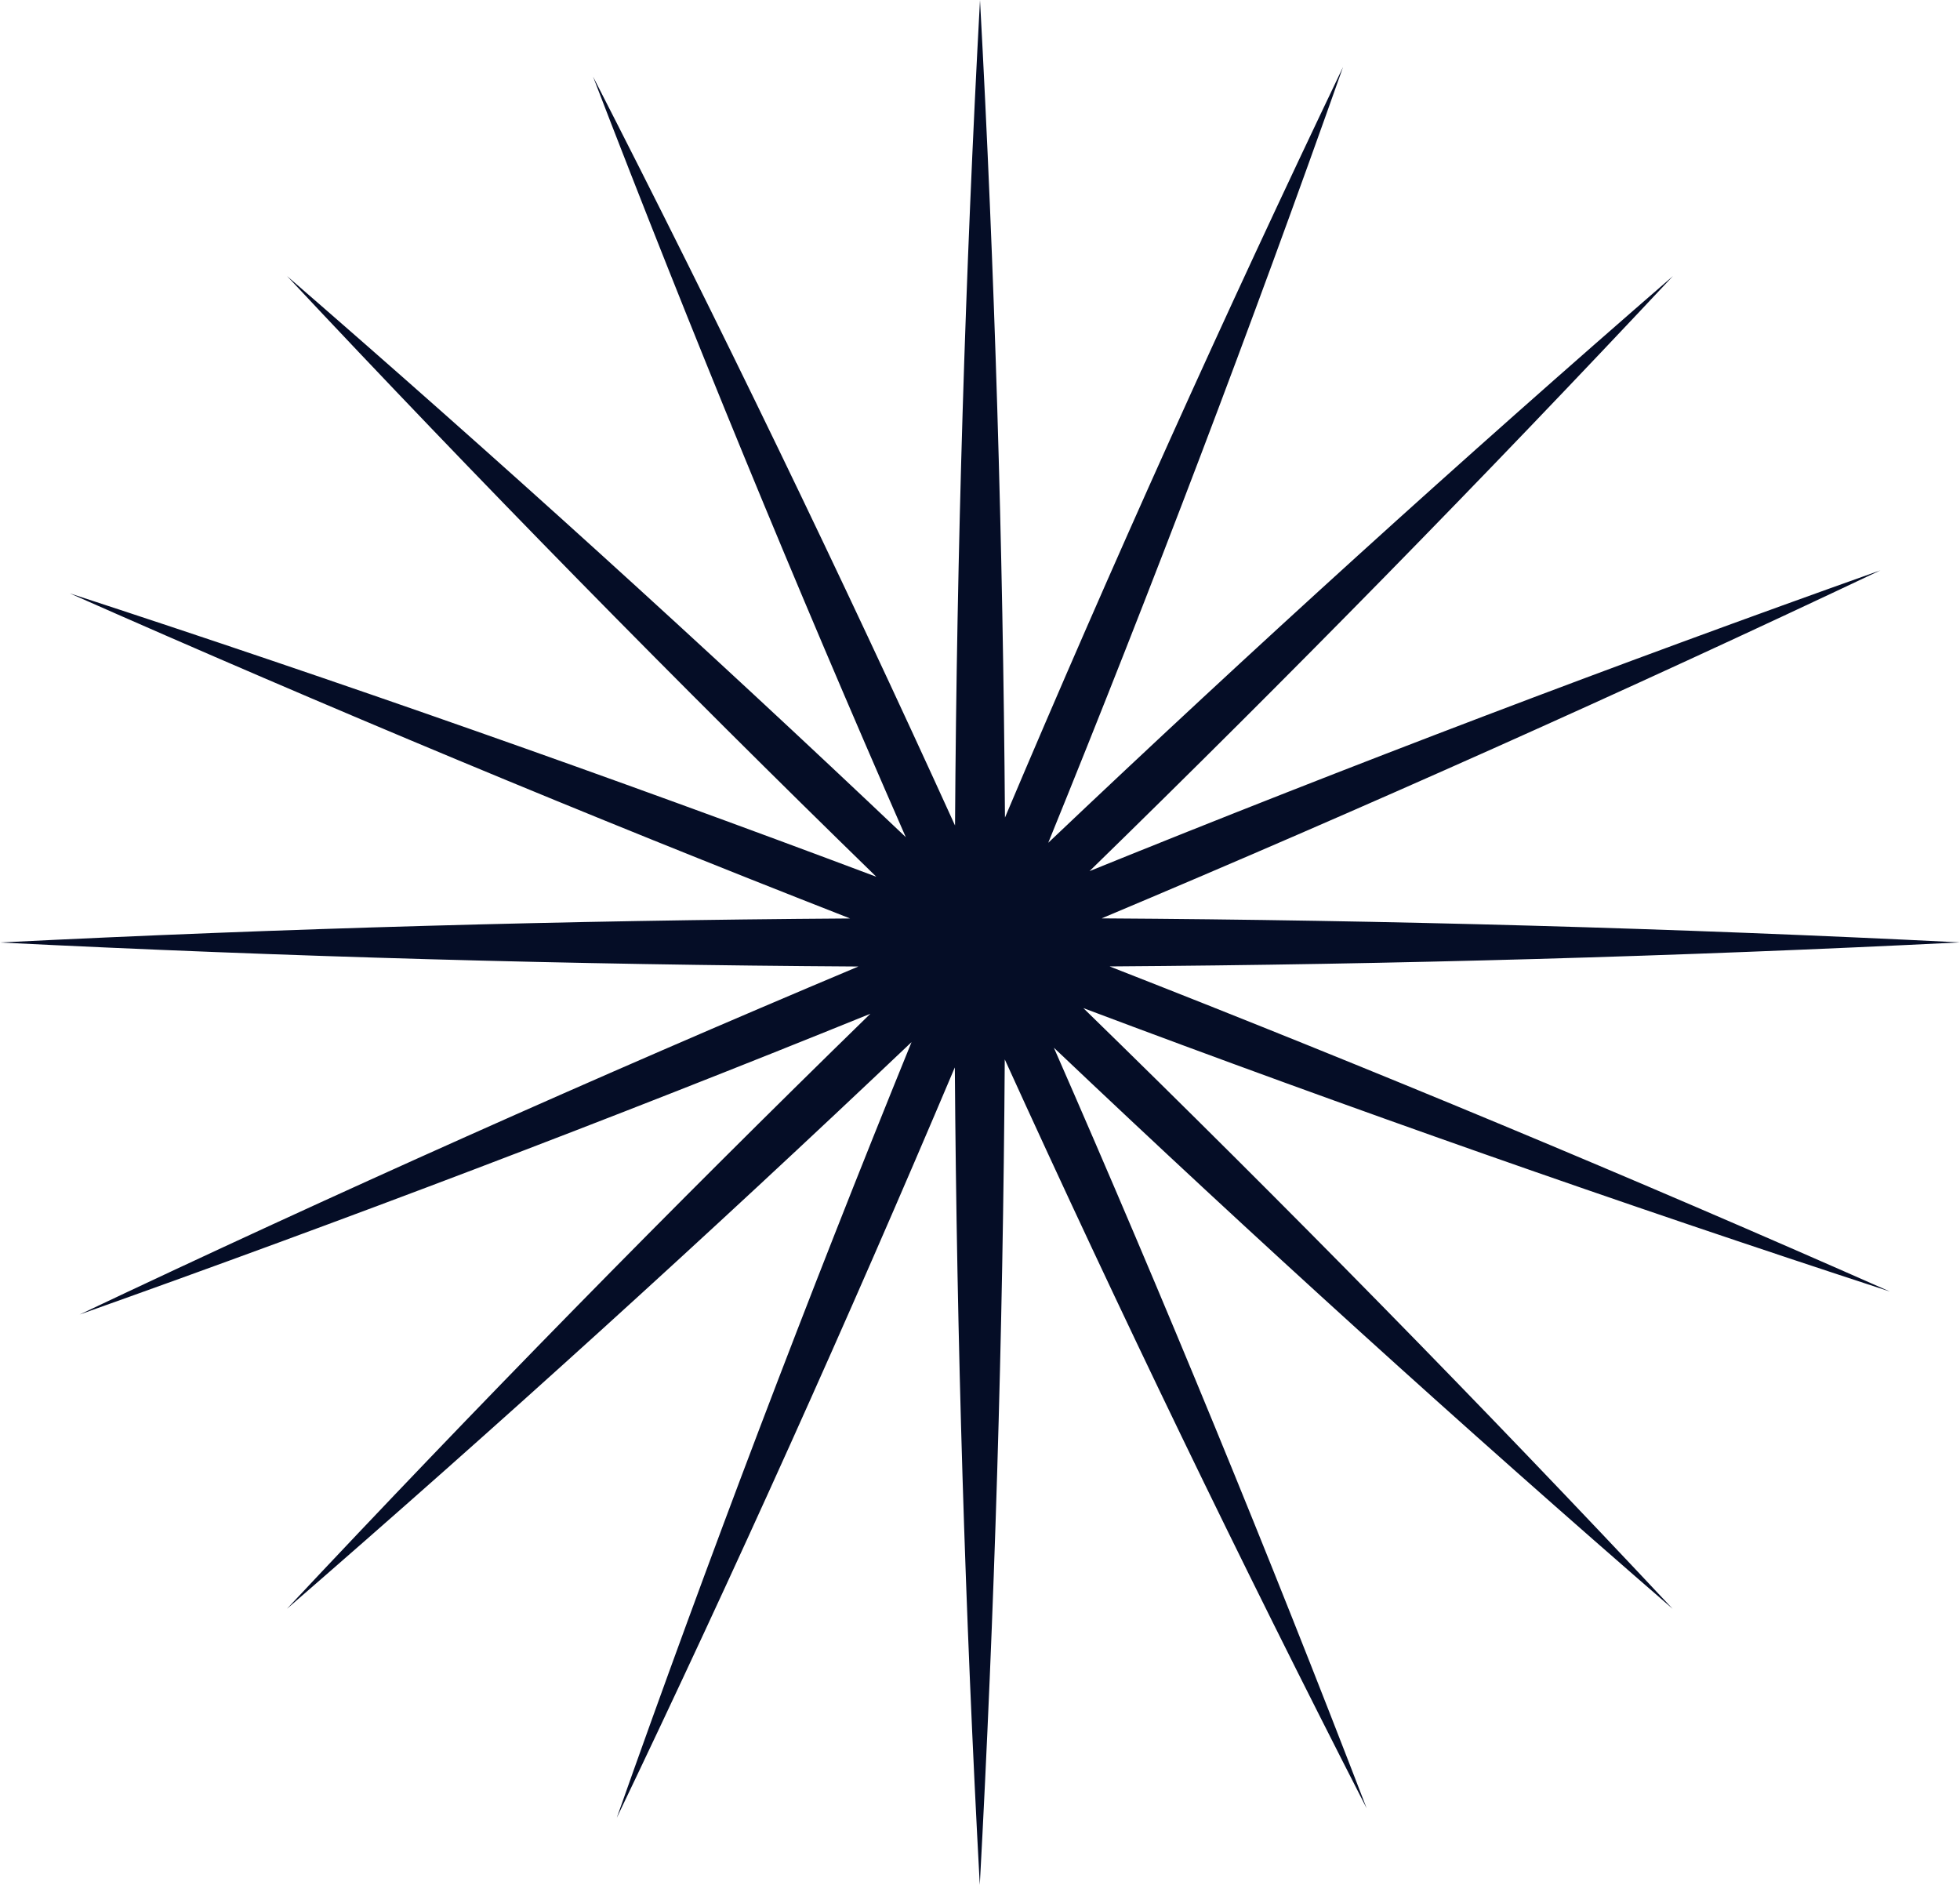
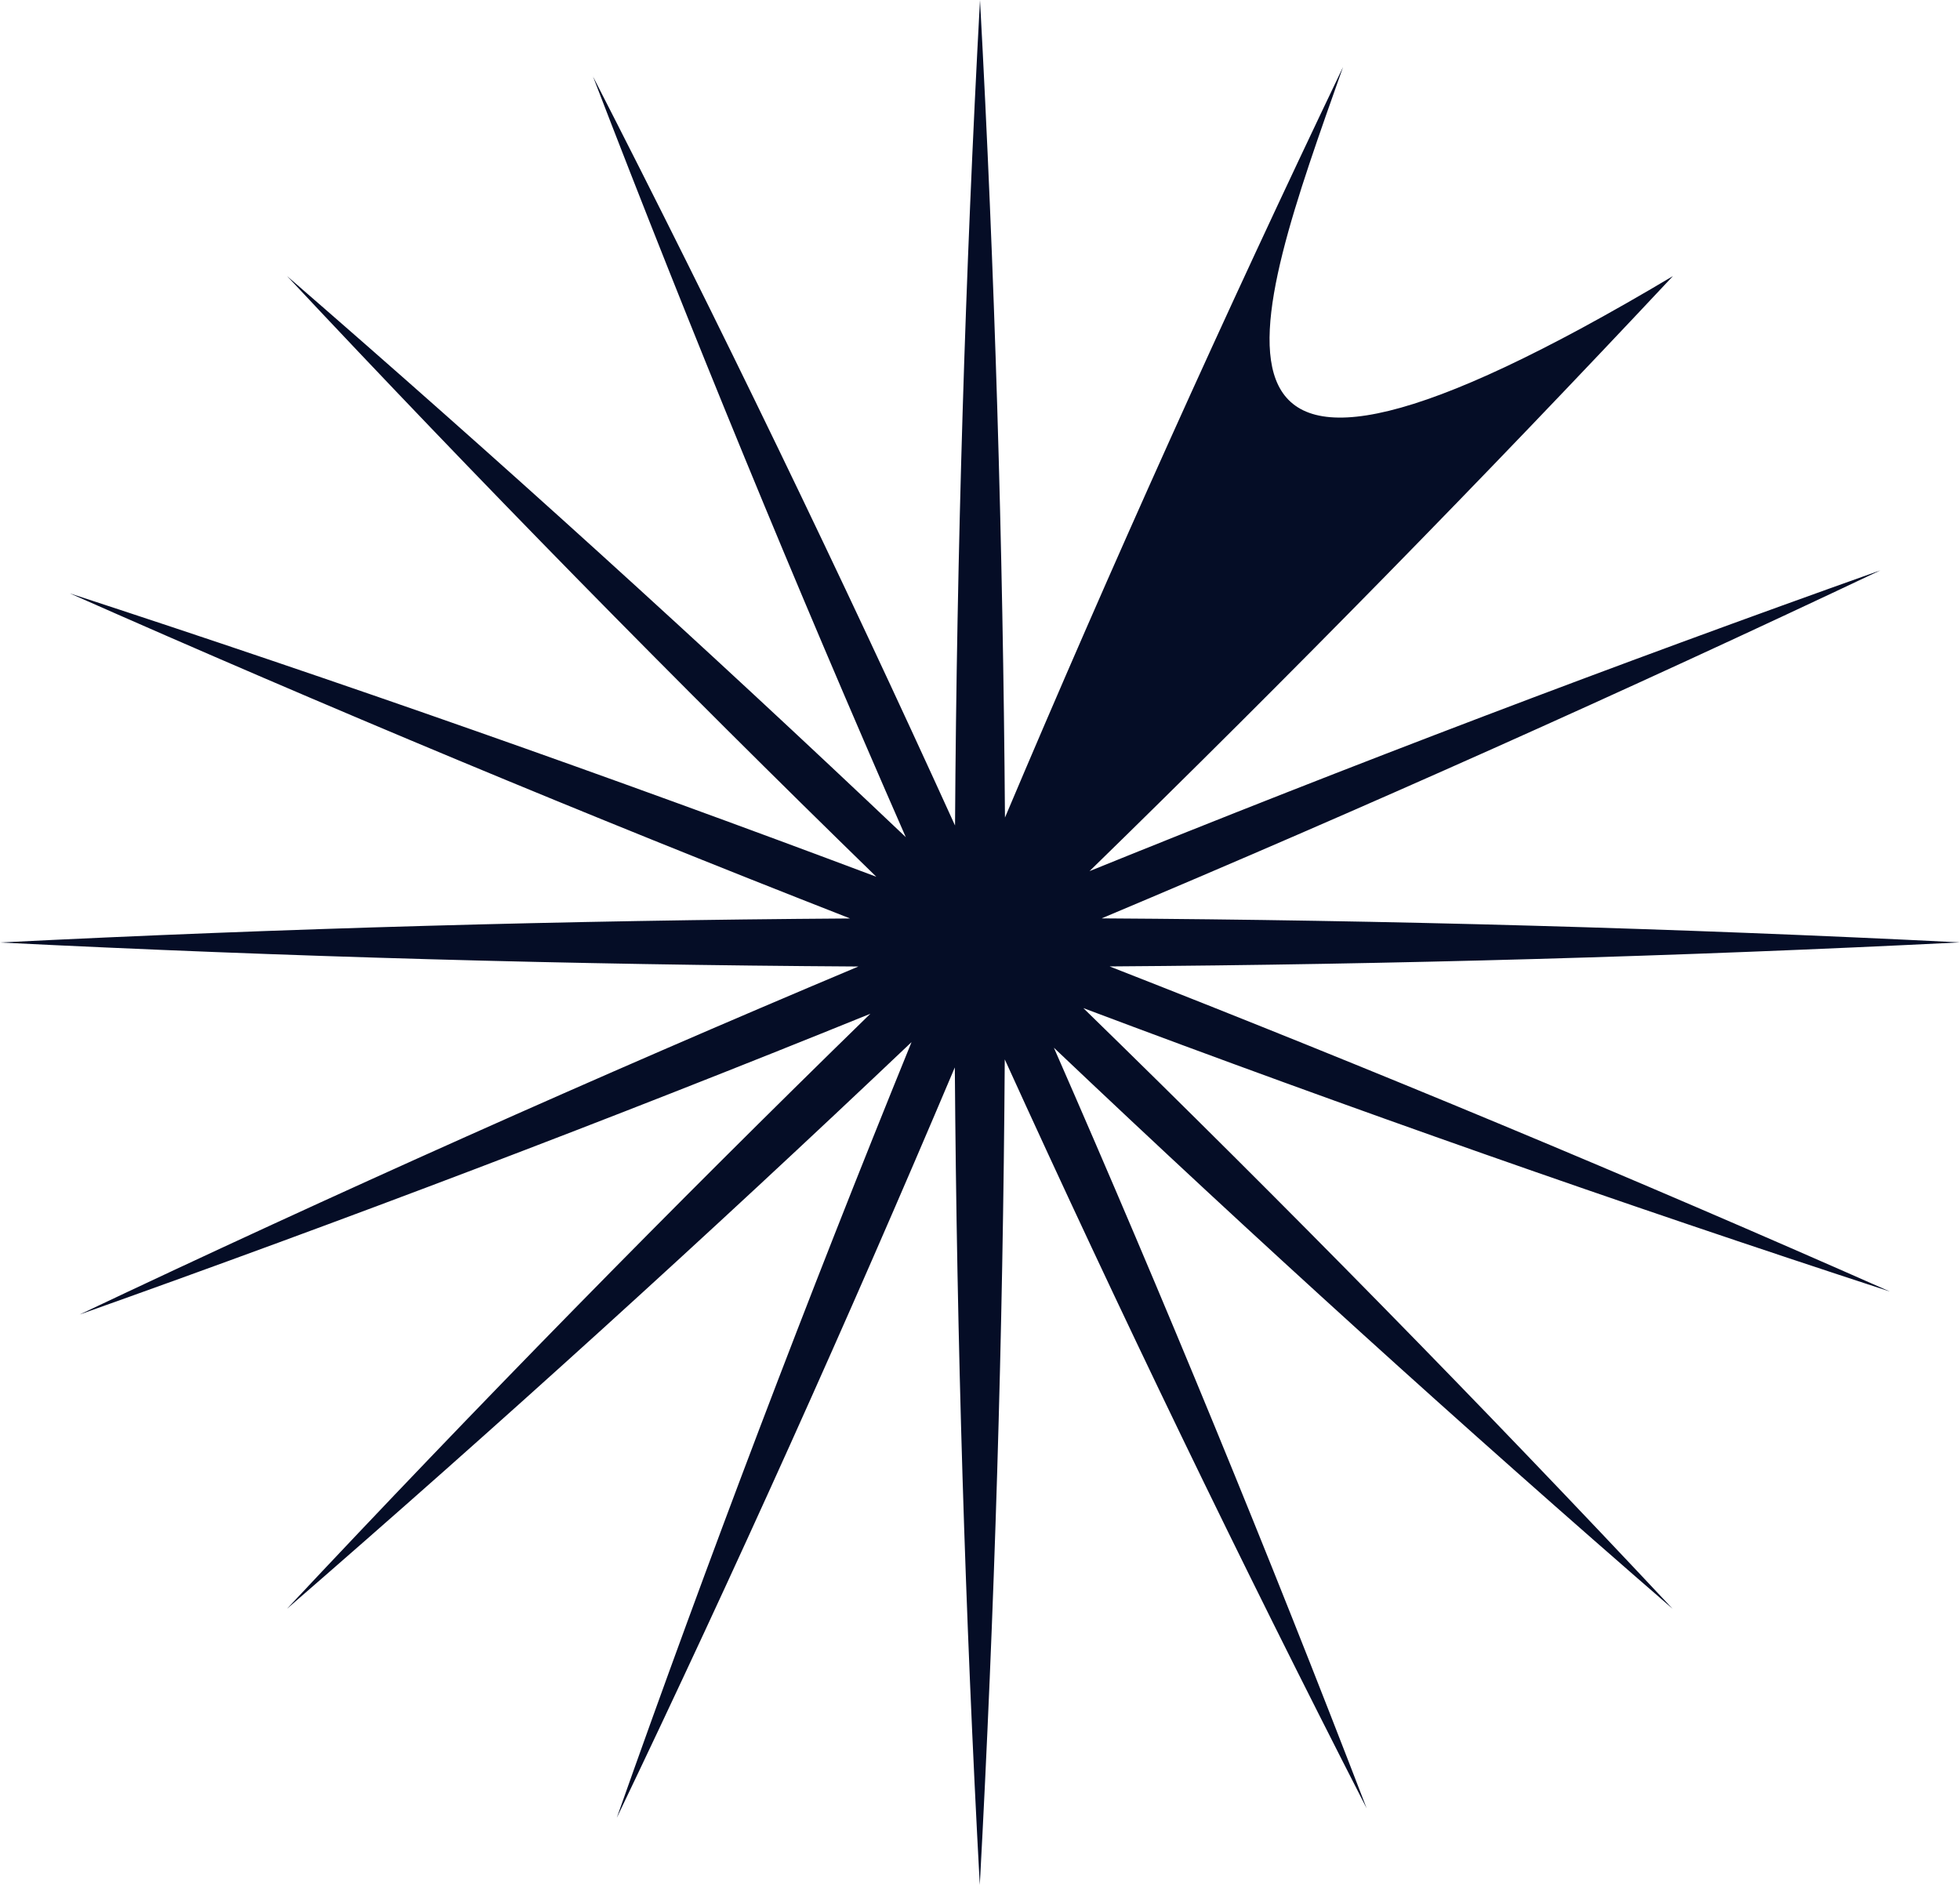
<svg xmlns="http://www.w3.org/2000/svg" width="104" height="100" viewBox="0 0 104 100" fill="none">
-   <path id="Vector" d="M58.898 51.272C73.952 51.17 89.007 50.749 104 49.997C88.857 49.24 73.658 48.814 58.454 48.723C72.389 42.863 86.173 36.7 99.775 30.259C85.691 35.265 71.69 40.592 57.811 46.217C68.385 35.91 78.715 25.375 88.768 14.647C77.507 24.41 66.444 34.444 55.621 44.713C61.16 31.096 66.383 17.366 71.263 3.556C64.986 16.673 58.998 29.96 53.325 43.375C53.22 28.894 52.782 14.423 52 0C51.213 14.561 50.769 29.176 50.675 43.796C44.581 30.397 38.171 17.142 31.467 4.063C36.674 17.606 42.213 31.069 48.063 44.415C37.345 34.247 26.388 24.314 15.232 14.647C25.384 25.481 35.815 36.113 46.499 46.516C32.338 41.189 18.06 36.166 3.704 31.48C17.344 37.515 31.162 43.274 45.108 48.728C30.048 48.83 14.999 49.251 0 50.003C15.143 50.76 30.342 51.186 45.546 51.277C31.617 57.137 17.827 63.295 4.225 69.741C18.309 64.735 32.31 59.408 46.183 53.783C35.609 64.09 25.279 74.625 15.226 85.353C26.488 75.591 37.55 65.556 48.368 55.287C42.829 68.899 37.605 82.634 32.726 96.444C39.008 83.327 44.991 70.04 50.664 56.63C50.769 71.106 51.207 85.582 51.989 100C52.776 85.439 53.22 70.824 53.314 56.204C59.408 69.597 65.812 82.858 72.516 95.937C67.309 82.394 61.77 68.931 55.92 55.585C66.638 65.753 77.595 75.686 88.751 85.353C78.599 74.519 68.163 63.887 57.484 53.484C71.64 58.811 85.924 63.834 100.279 68.52C86.639 62.485 72.821 56.726 58.876 51.272H58.898Z" fill="#050D26" />
+   <path id="Vector" d="M58.898 51.272C73.952 51.17 89.007 50.749 104 49.997C88.857 49.24 73.658 48.814 58.454 48.723C72.389 42.863 86.173 36.7 99.775 30.259C85.691 35.265 71.69 40.592 57.811 46.217C68.385 35.91 78.715 25.375 88.768 14.647C61.16 31.096 66.383 17.366 71.263 3.556C64.986 16.673 58.998 29.96 53.325 43.375C53.22 28.894 52.782 14.423 52 0C51.213 14.561 50.769 29.176 50.675 43.796C44.581 30.397 38.171 17.142 31.467 4.063C36.674 17.606 42.213 31.069 48.063 44.415C37.345 34.247 26.388 24.314 15.232 14.647C25.384 25.481 35.815 36.113 46.499 46.516C32.338 41.189 18.06 36.166 3.704 31.48C17.344 37.515 31.162 43.274 45.108 48.728C30.048 48.83 14.999 49.251 0 50.003C15.143 50.76 30.342 51.186 45.546 51.277C31.617 57.137 17.827 63.295 4.225 69.741C18.309 64.735 32.31 59.408 46.183 53.783C35.609 64.09 25.279 74.625 15.226 85.353C26.488 75.591 37.55 65.556 48.368 55.287C42.829 68.899 37.605 82.634 32.726 96.444C39.008 83.327 44.991 70.04 50.664 56.63C50.769 71.106 51.207 85.582 51.989 100C52.776 85.439 53.22 70.824 53.314 56.204C59.408 69.597 65.812 82.858 72.516 95.937C67.309 82.394 61.77 68.931 55.92 55.585C66.638 65.753 77.595 75.686 88.751 85.353C78.599 74.519 68.163 63.887 57.484 53.484C71.64 58.811 85.924 63.834 100.279 68.52C86.639 62.485 72.821 56.726 58.876 51.272H58.898Z" fill="#050D26" />
</svg>